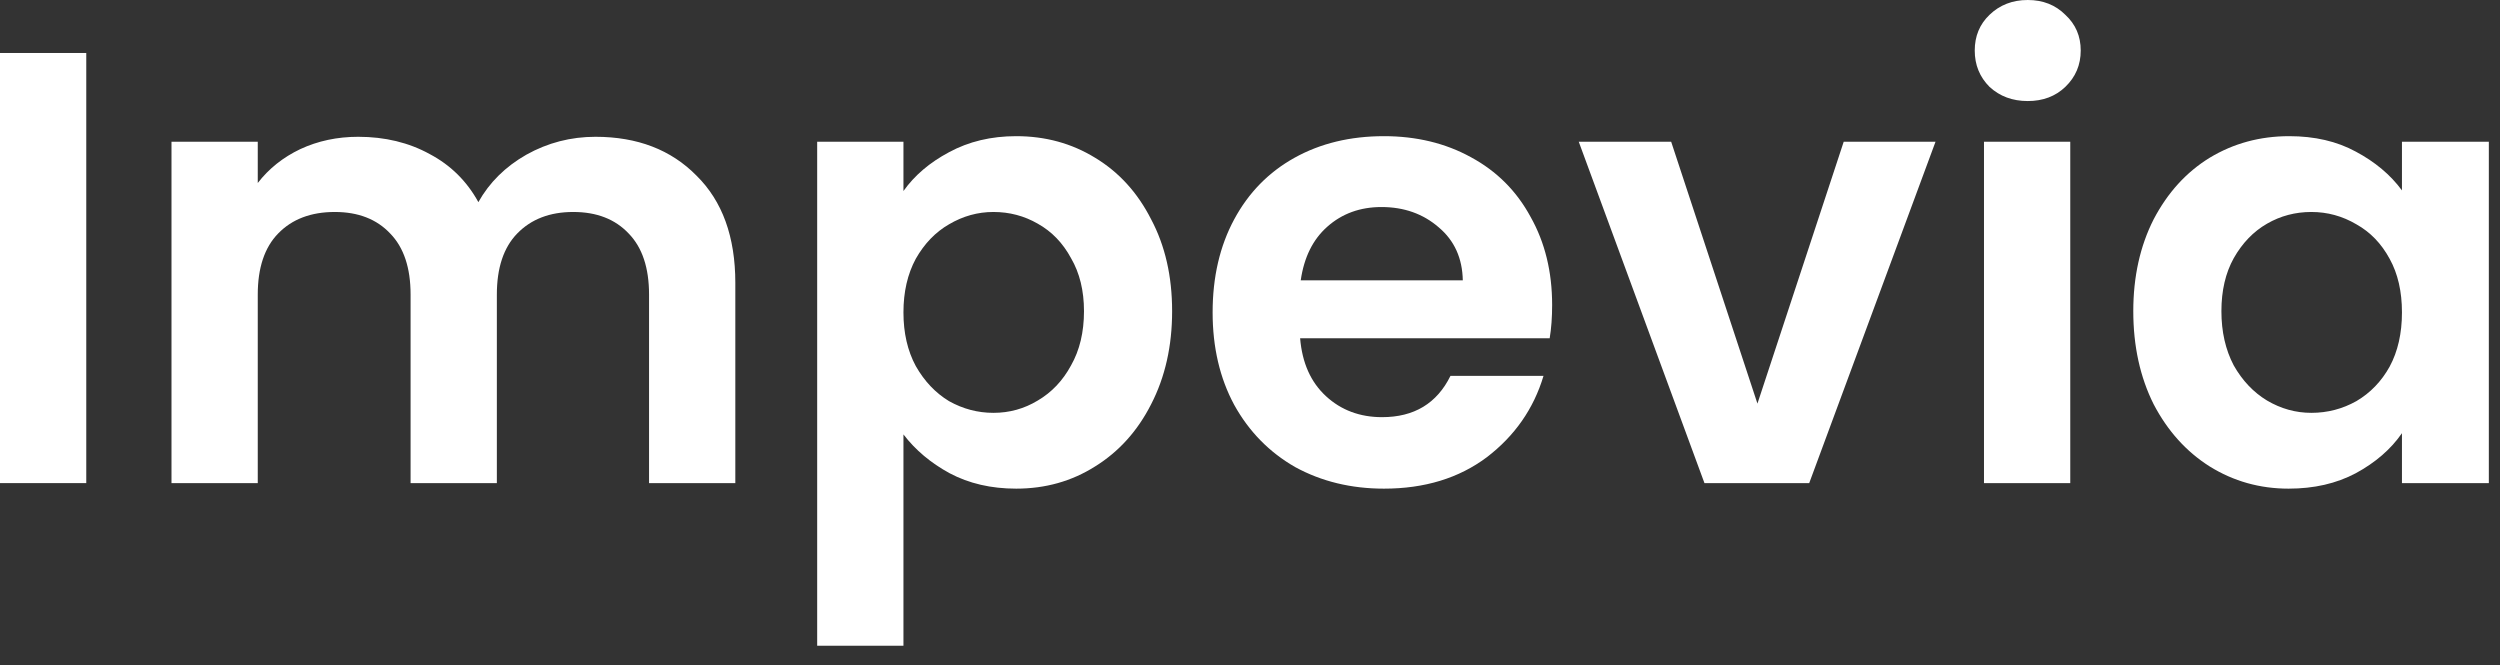
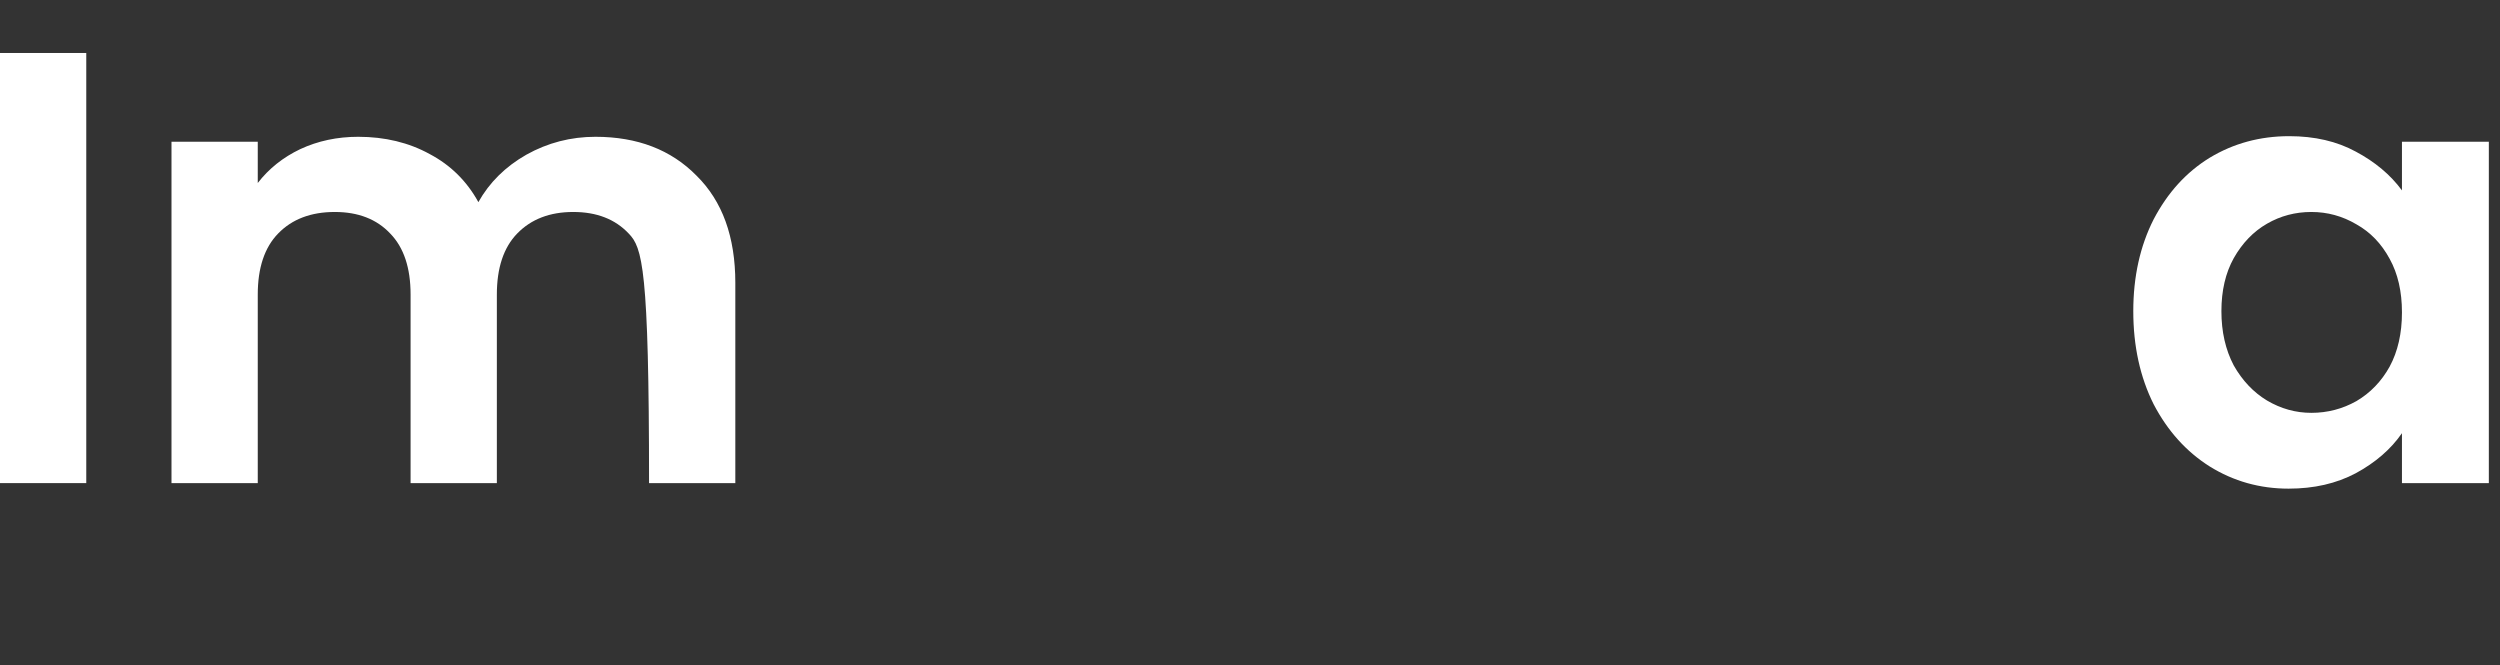
<svg xmlns="http://www.w3.org/2000/svg" fill="none" height="100%" overflow="visible" preserveAspectRatio="none" style="display: block;" viewBox="0 0 124 33" width="100%">
  <rect x="0" y="0" width="124" height="33" fill="#333333" stroke="none" />
  <g id="Impevia">
    <path d="M105.811 15.434C105.811 13.723 106.148 12.205 106.82 10.88C107.513 9.556 108.44 8.537 109.601 7.824C110.783 7.111 112.097 6.754 113.544 6.754C114.807 6.754 115.908 7.009 116.845 7.519C117.802 8.028 118.567 8.67 119.137 9.444V7.03H123.446V23.962H119.137V21.486C118.587 22.281 117.823 22.943 116.845 23.473C115.887 23.982 114.777 24.237 113.513 24.237C112.087 24.237 110.783 23.87 109.601 23.136C108.44 22.403 107.513 21.374 106.82 20.049C106.148 18.705 105.811 17.166 105.811 15.434ZM119.137 15.496C119.137 14.456 118.933 13.57 118.526 12.837C118.118 12.083 117.568 11.512 116.875 11.125C116.183 10.717 115.439 10.514 114.644 10.514C113.85 10.514 113.116 10.707 112.444 11.095C111.771 11.482 111.221 12.052 110.793 12.806C110.386 13.54 110.182 14.416 110.182 15.434C110.182 16.453 110.386 17.35 110.793 18.124C111.221 18.878 111.771 19.459 112.444 19.866C113.136 20.274 113.87 20.477 114.644 20.477C115.439 20.477 116.183 20.284 116.875 19.897C117.568 19.489 118.118 18.919 118.526 18.185C118.933 17.431 119.137 16.535 119.137 15.496Z" fill="white" id="Vector" />
-     <path d="M100.576 5.012C99.822 5.012 99.19 4.778 98.681 4.309C98.192 3.82 97.947 3.219 97.947 2.506C97.947 1.793 98.192 1.202 98.681 0.734C99.19 0.245 99.822 0 100.576 0C101.33 0 101.951 0.245 102.44 0.734C102.949 1.202 103.204 1.793 103.204 2.506C103.204 3.219 102.949 3.82 102.44 4.309C101.951 4.778 101.33 5.012 100.576 5.012ZM102.685 7.03V23.962H98.406V7.03H102.685Z" fill="white" id="Vector_2" />
-     <path d="M87.169 20.019L91.448 7.03H96.002L89.737 23.962H84.541L78.306 7.03H82.89L87.169 20.019Z" fill="white" id="Vector_3" />
-     <path d="M76.986 15.129C76.986 15.74 76.946 16.29 76.864 16.779H64.486C64.588 18.002 65.016 18.959 65.77 19.652C66.523 20.345 67.451 20.691 68.551 20.691C70.14 20.691 71.271 20.009 71.943 18.644H76.558C76.07 20.274 75.132 21.619 73.747 22.678C72.361 23.717 70.66 24.237 68.643 24.237C67.013 24.237 65.546 23.88 64.241 23.167C62.958 22.433 61.949 21.404 61.216 20.08C60.502 18.756 60.146 17.227 60.146 15.496C60.146 13.743 60.502 12.205 61.216 10.88C61.929 9.556 62.927 8.537 64.211 7.824C65.495 7.111 66.972 6.754 68.643 6.754C70.252 6.754 71.689 7.101 72.952 7.794C74.236 8.486 75.224 9.475 75.917 10.758C76.63 12.022 76.986 13.478 76.986 15.129ZM72.555 13.906C72.534 12.806 72.137 11.93 71.363 11.278C70.588 10.605 69.641 10.269 68.52 10.269C67.461 10.269 66.564 10.595 65.831 11.247C65.118 11.879 64.68 12.765 64.516 13.906H72.555Z" fill="white" id="Vector_4" />
-     <path d="M44.811 9.475C45.361 8.7 46.115 8.059 47.073 7.549C48.051 7.019 49.161 6.754 50.404 6.754C51.851 6.754 53.155 7.111 54.316 7.824C55.498 8.537 56.425 9.556 57.097 10.88C57.79 12.185 58.137 13.703 58.137 15.434C58.137 17.166 57.79 18.705 57.097 20.049C56.425 21.374 55.498 22.403 54.316 23.136C53.155 23.87 51.851 24.237 50.404 24.237C49.161 24.237 48.061 23.982 47.103 23.473C46.166 22.963 45.402 22.321 44.811 21.547V32.03H40.532V7.03H44.811V9.475ZM53.766 15.434C53.766 14.416 53.552 13.54 53.124 12.806C52.717 12.052 52.167 11.482 51.474 11.095C50.801 10.707 50.068 10.514 49.273 10.514C48.499 10.514 47.766 10.717 47.073 11.125C46.4 11.512 45.85 12.083 45.422 12.837C45.015 13.591 44.811 14.477 44.811 15.496C44.811 16.514 45.015 17.401 45.422 18.155C45.85 18.909 46.4 19.489 47.073 19.897C47.766 20.284 48.499 20.477 49.273 20.477C50.068 20.477 50.801 20.274 51.474 19.866C52.167 19.459 52.717 18.878 53.124 18.124C53.552 17.37 53.766 16.474 53.766 15.434Z" fill="white" id="Vector_5" />
-     <path d="M29.534 6.785C31.612 6.785 33.283 7.427 34.546 8.711C35.83 9.974 36.472 11.746 36.472 14.029V23.962H32.193V14.609C32.193 13.285 31.857 12.276 31.184 11.584C30.512 10.87 29.595 10.514 28.434 10.514C27.272 10.514 26.345 10.87 25.652 11.584C24.98 12.276 24.644 13.285 24.644 14.609V23.962H20.365V14.609C20.365 13.285 20.029 12.276 19.356 11.584C18.684 10.87 17.767 10.514 16.606 10.514C15.424 10.514 14.486 10.87 13.794 11.584C13.121 12.276 12.785 13.285 12.785 14.609V23.962H8.506V7.03H12.785V9.077C13.335 8.364 14.038 7.804 14.894 7.396C15.77 6.989 16.728 6.785 17.767 6.785C19.091 6.785 20.273 7.07 21.312 7.641C22.352 8.191 23.156 8.986 23.727 10.025C24.277 9.047 25.072 8.262 26.111 7.671C27.17 7.08 28.311 6.785 29.534 6.785Z" fill="white" id="Vector_6" />
+     <path d="M29.534 6.785C31.612 6.785 33.283 7.427 34.546 8.711C35.83 9.974 36.472 11.746 36.472 14.029V23.962H32.193C32.193 13.285 31.857 12.276 31.184 11.584C30.512 10.87 29.595 10.514 28.434 10.514C27.272 10.514 26.345 10.87 25.652 11.584C24.98 12.276 24.644 13.285 24.644 14.609V23.962H20.365V14.609C20.365 13.285 20.029 12.276 19.356 11.584C18.684 10.87 17.767 10.514 16.606 10.514C15.424 10.514 14.486 10.87 13.794 11.584C13.121 12.276 12.785 13.285 12.785 14.609V23.962H8.506V7.03H12.785V9.077C13.335 8.364 14.038 7.804 14.894 7.396C15.77 6.989 16.728 6.785 17.767 6.785C19.091 6.785 20.273 7.07 21.312 7.641C22.352 8.191 23.156 8.986 23.727 10.025C24.277 9.047 25.072 8.262 26.111 7.671C27.17 7.08 28.311 6.785 29.534 6.785Z" fill="white" id="Vector_6" />
    <path d="M4.279 2.628V23.962H0V2.628H4.279Z" fill="white" id="Vector_7" />
  </g>
</svg>